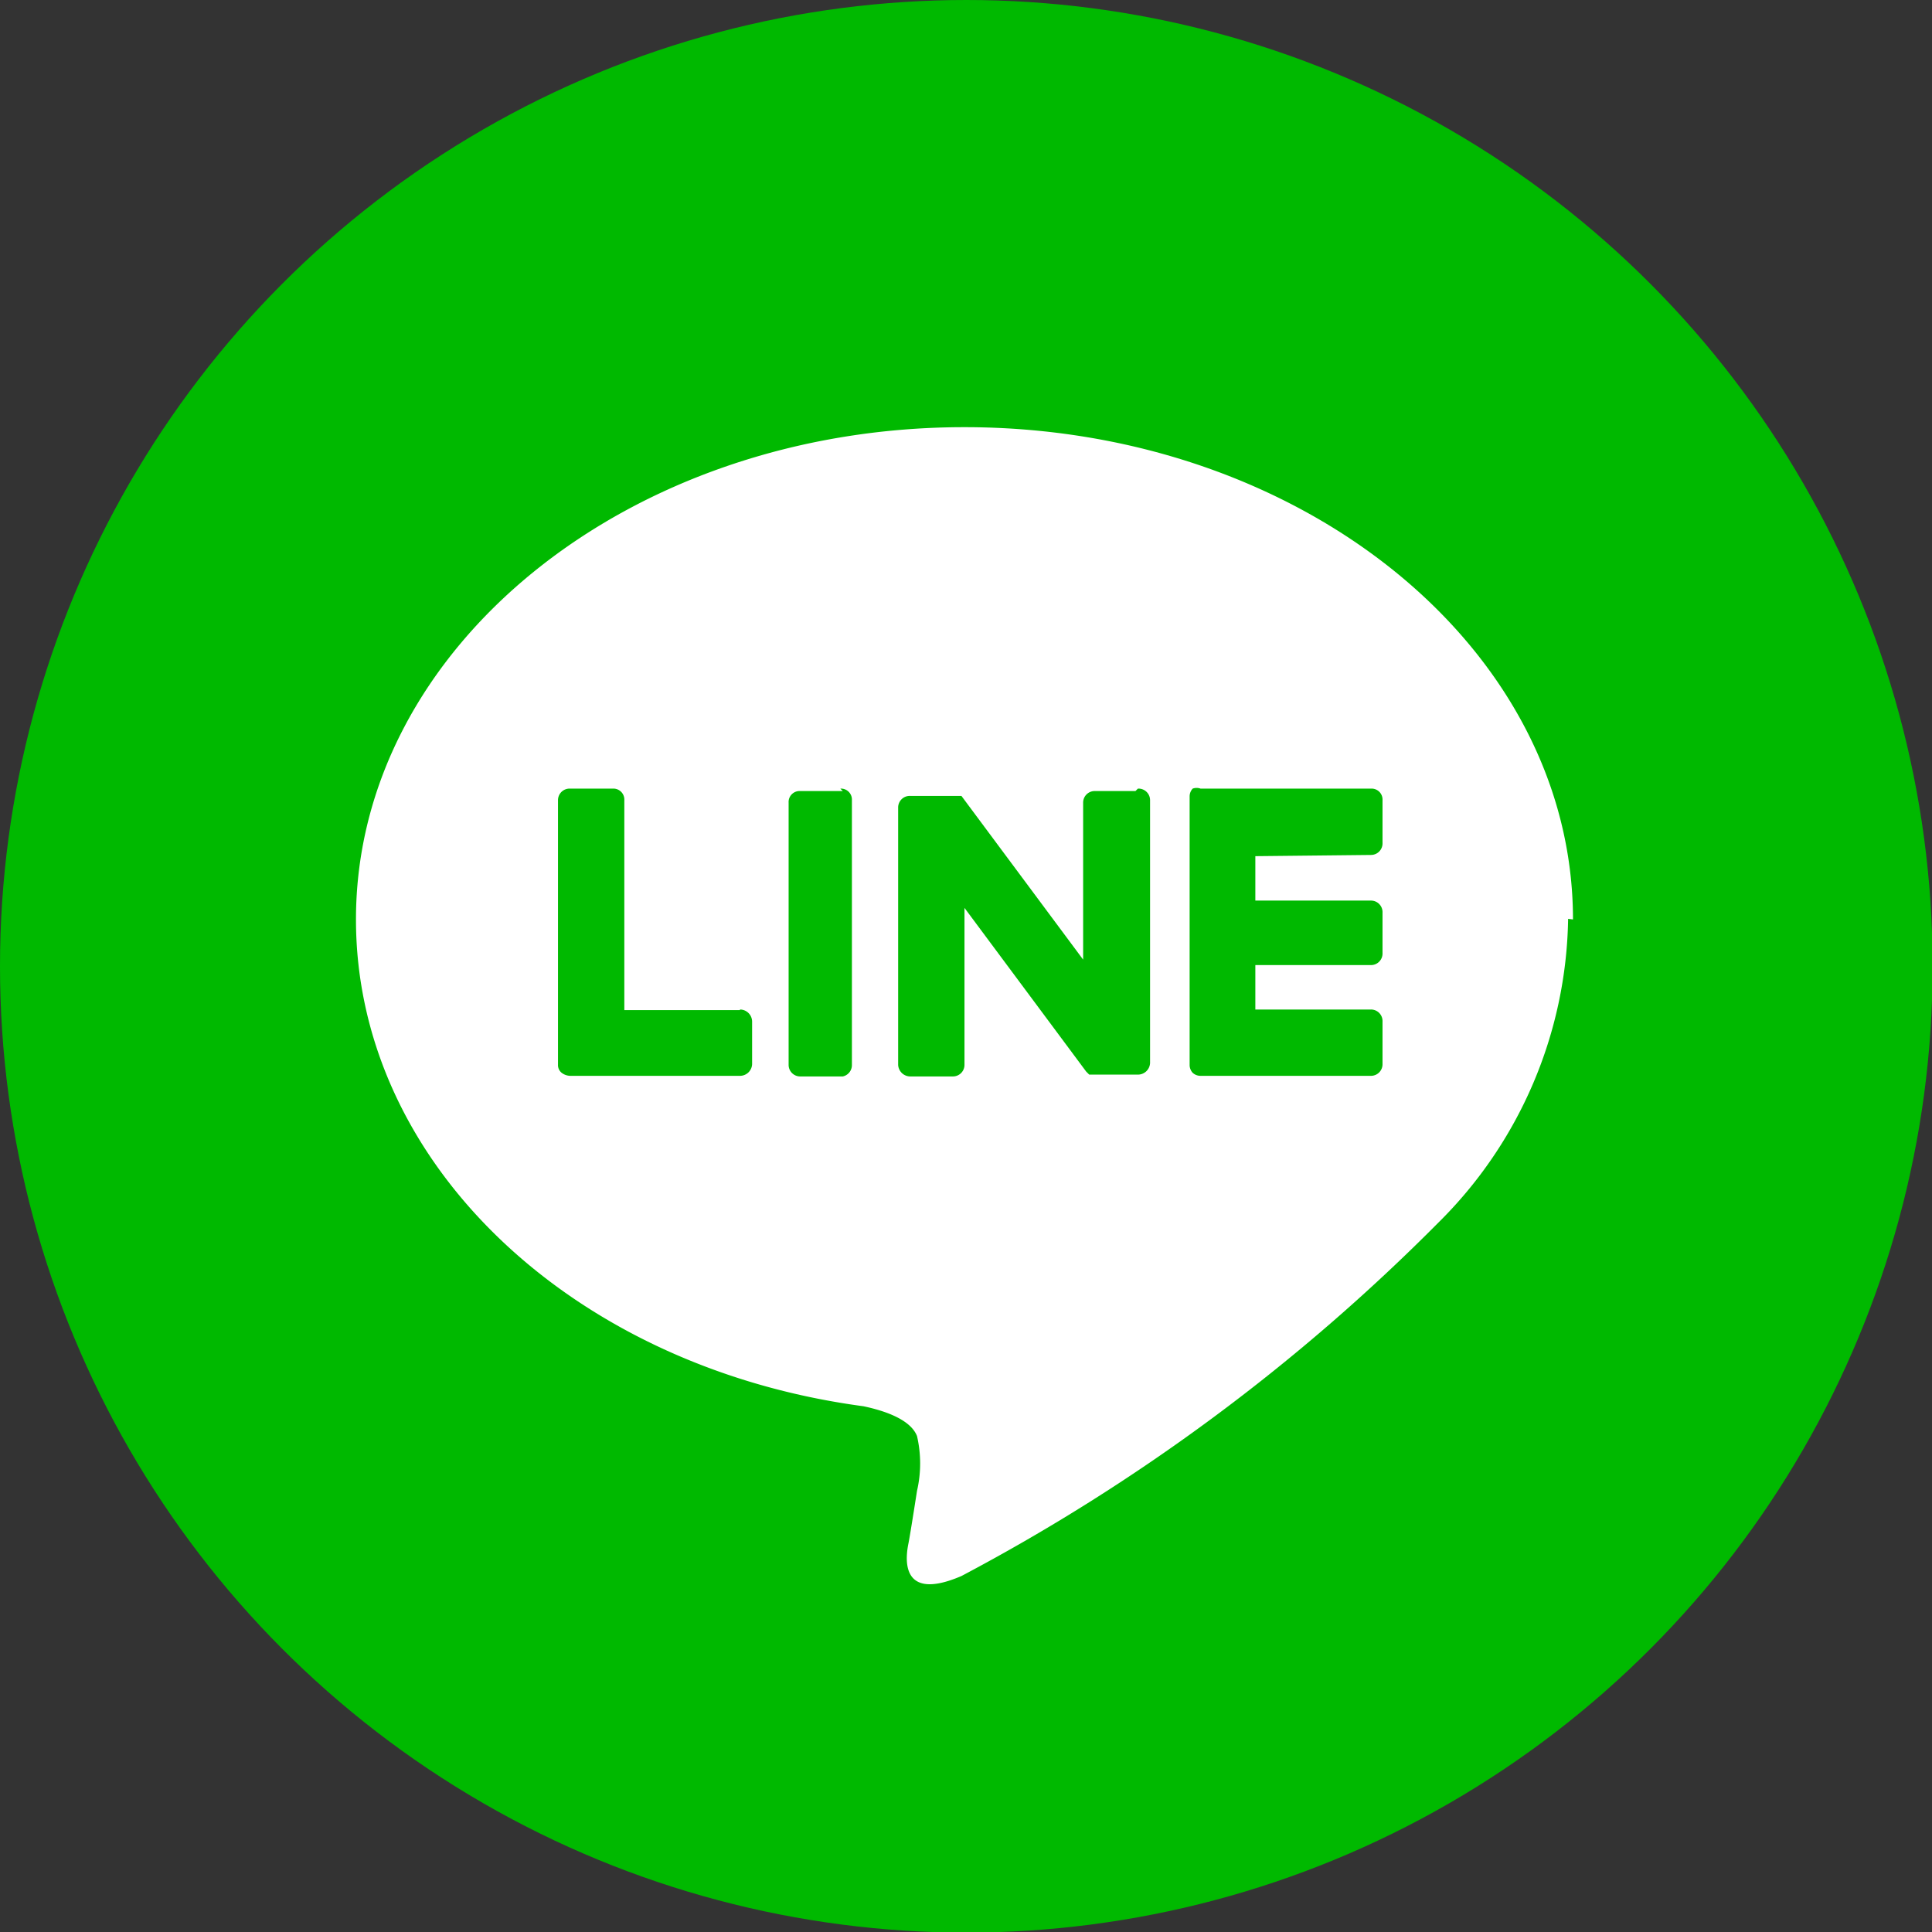
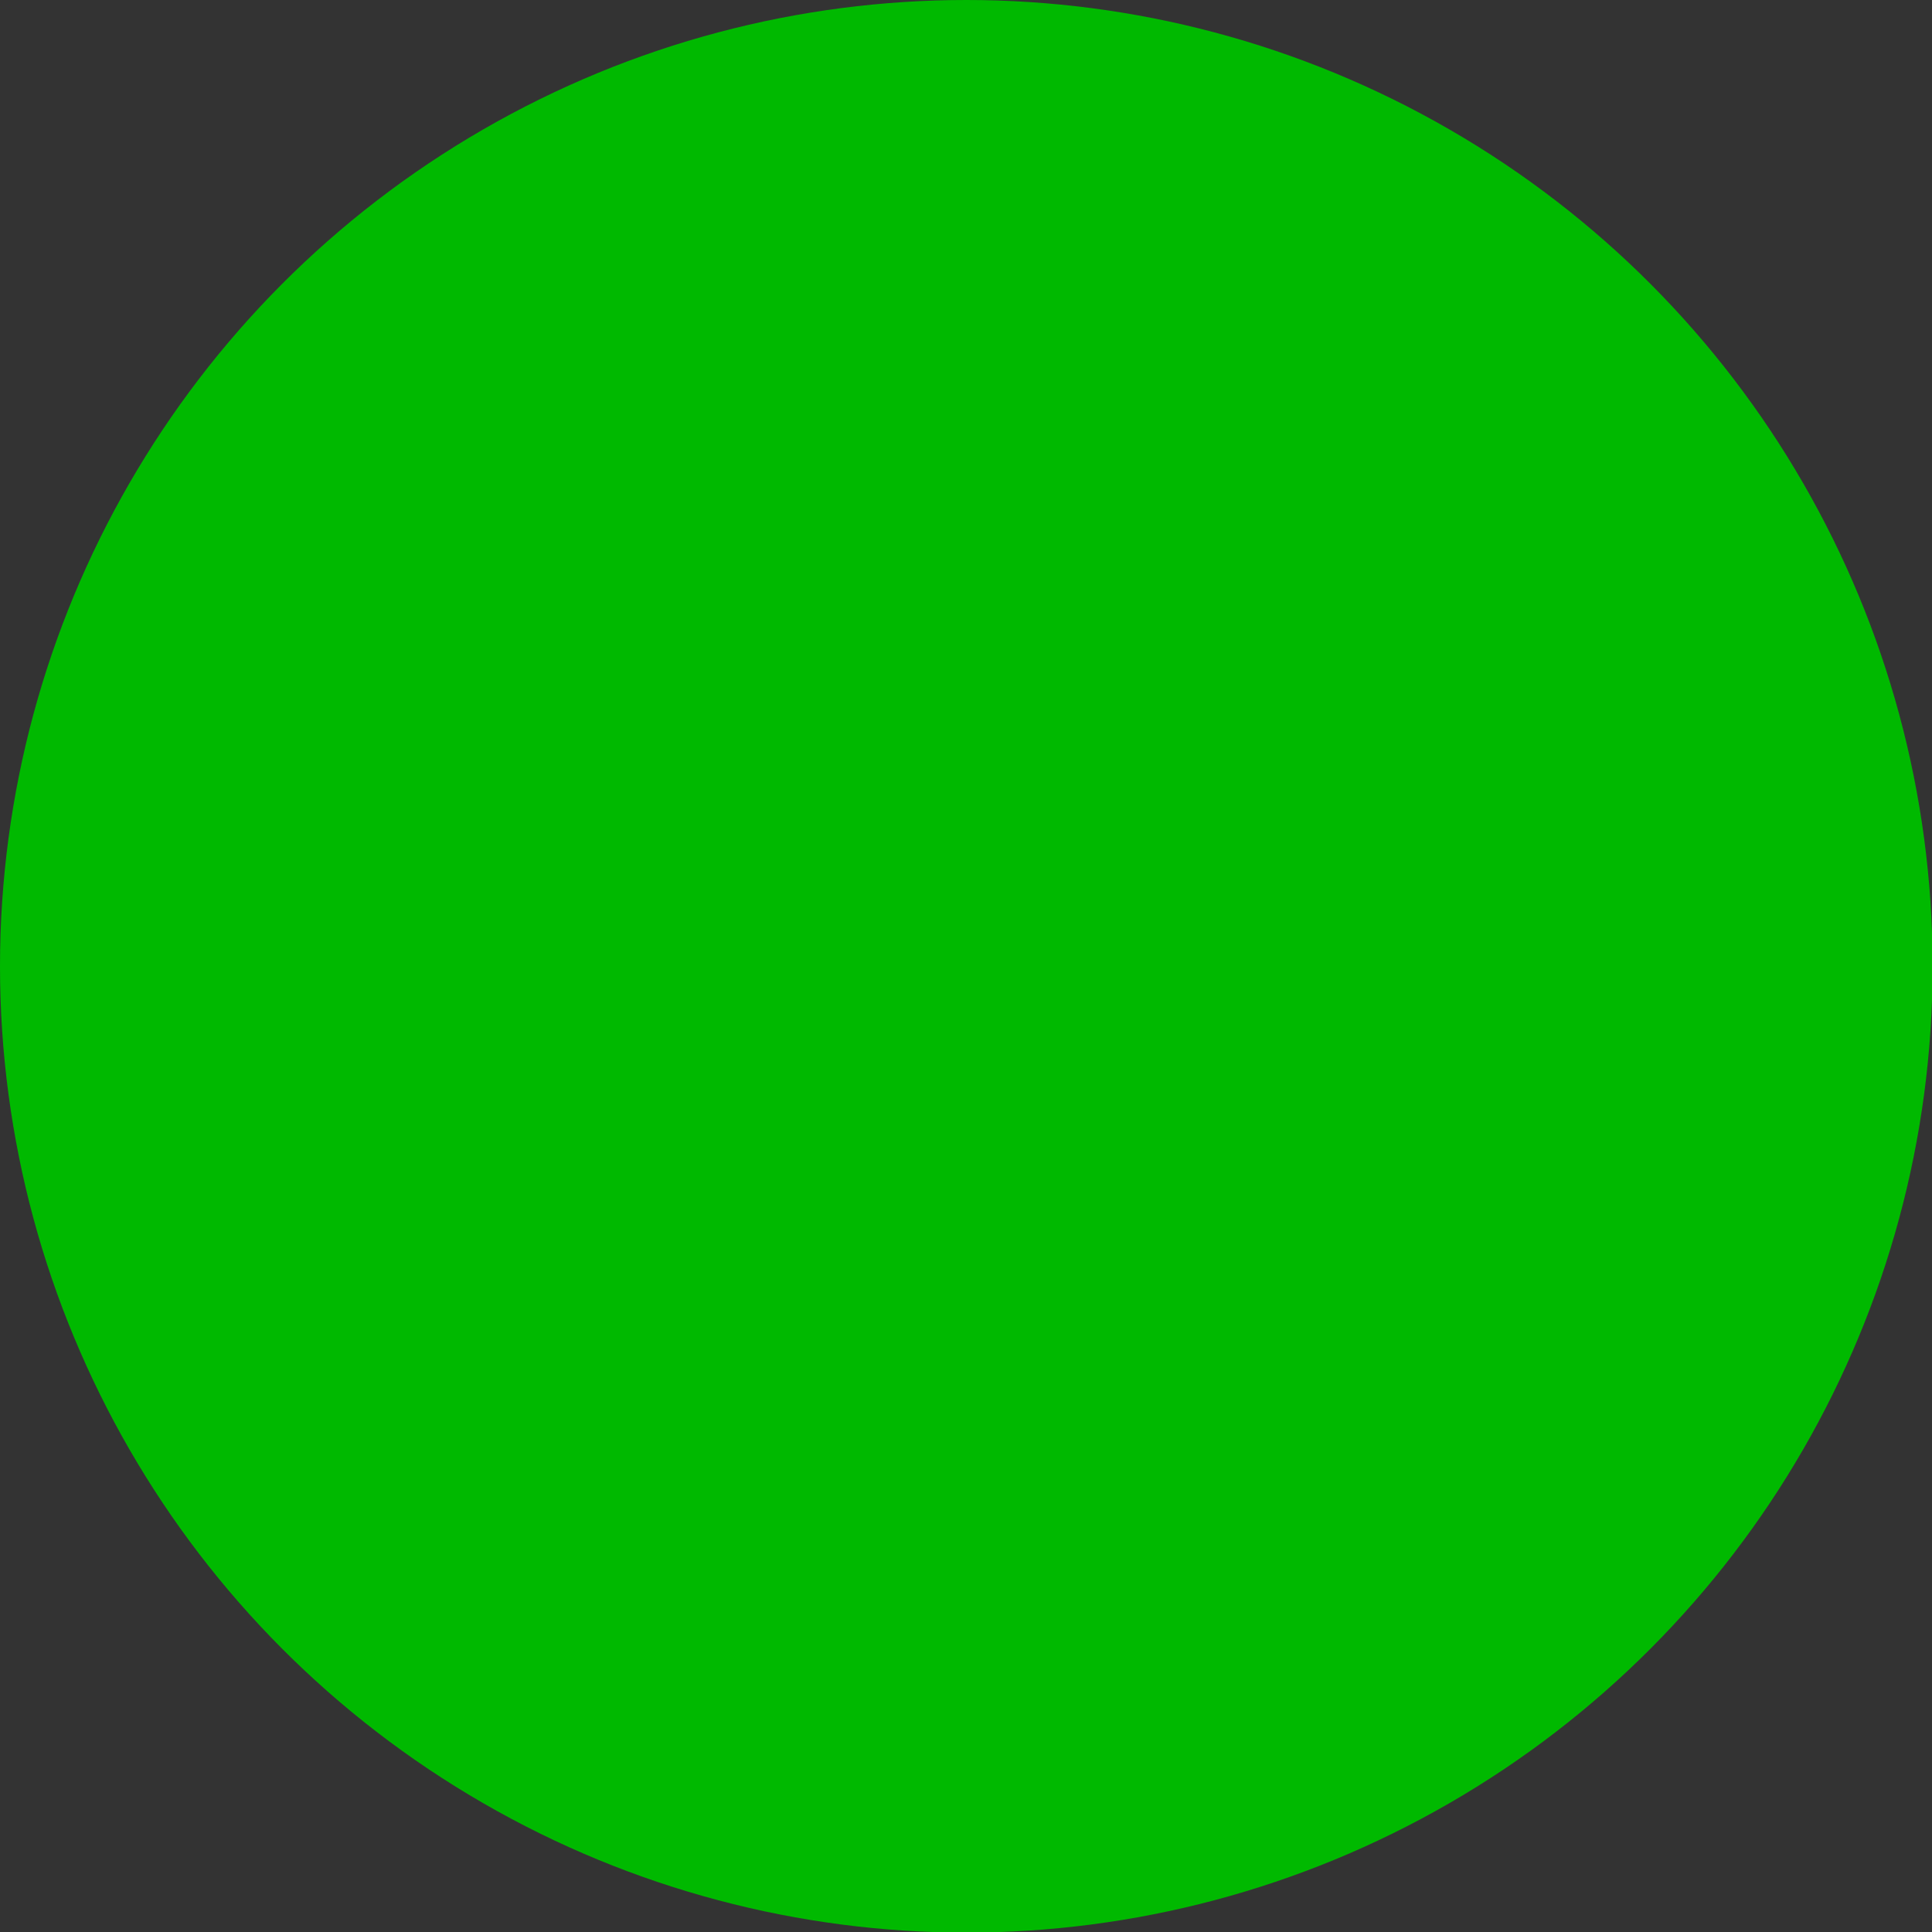
<svg xmlns="http://www.w3.org/2000/svg" viewBox="0 0 31.75 31.75">
  <rect x="0" y="0" width="31.75" height="31.75" fill="#333333" stroke="none" />
  <defs>
    <style>.cls-1{fill:#00b900}</style>
  </defs>
  <g id="レイヤー_2" data-name="レイヤー 2">
    <g id="メニュー固定">
      <circle class="cls-1" cx="15.88" cy="15.88" r="15.88" />
      <g id="FULL_COLOR_ICON" data-name="FULL COLOR ICON">
        <g id="TYPE_A" data-name="TYPE A">
-           <path d="M25.85 15.11c0-4.46-4.47-8.09-10-8.09s-10 3.63-10 8.09c0 4 3.55 7.36 8.34 8 .33.07.77.21.88.49a2 2 0 0 1 0 .9s-.11.71-.14.86-.2 1 .87.54a32.32 32.32 0 0 0 7.83-5.8 7.17 7.17 0 0 0 2.14-5" style="fill:#fff" />
          <path class="cls-1" d="M13.85 13h-.7a.18.18 0 0 0-.19.19v4.31a.19.19 0 0 0 .19.19h.7a.19.19 0 0 0 .15-.19v-4.35a.18.18 0 0 0-.19-.19M18.66 13H18a.19.19 0 0 0-.2.19v2.58l-2-2.69h-.84a.19.19 0 0 0-.2.19v4.23a.2.2 0 0 0 .2.19h.7a.19.19 0 0 0 .19-.19v-2.58l2 2.69.05.05h.8a.2.2 0 0 0 .2-.19v-4.32a.19.19 0 0 0-.2-.19M12.16 16.6h-1.9v-3.45a.18.18 0 0 0-.19-.19h-.7a.19.19 0 0 0-.2.19v4.35a.16.16 0 0 0 .06.13.24.24 0 0 0 .14.05h2.79a.2.2 0 0 0 .2-.19v-.7a.2.2 0 0 0-.2-.2M22.53 14.05a.19.19 0 0 0 .19-.2v-.7a.18.18 0 0 0-.19-.19h-2.8a.19.19 0 0 0-.13 0 .19.19 0 0 0-.05.13v4.41a.19.19 0 0 0 .05.13.19.19 0 0 0 .13.05h2.8a.19.19 0 0 0 .19-.19v-.7a.19.19 0 0 0-.19-.2h-1.9v-.73h1.9a.19.19 0 0 0 .19-.2V15a.19.19 0 0 0-.19-.2h-1.9v-.73z" />
        </g>
      </g>
    </g>
  </g>
</svg>